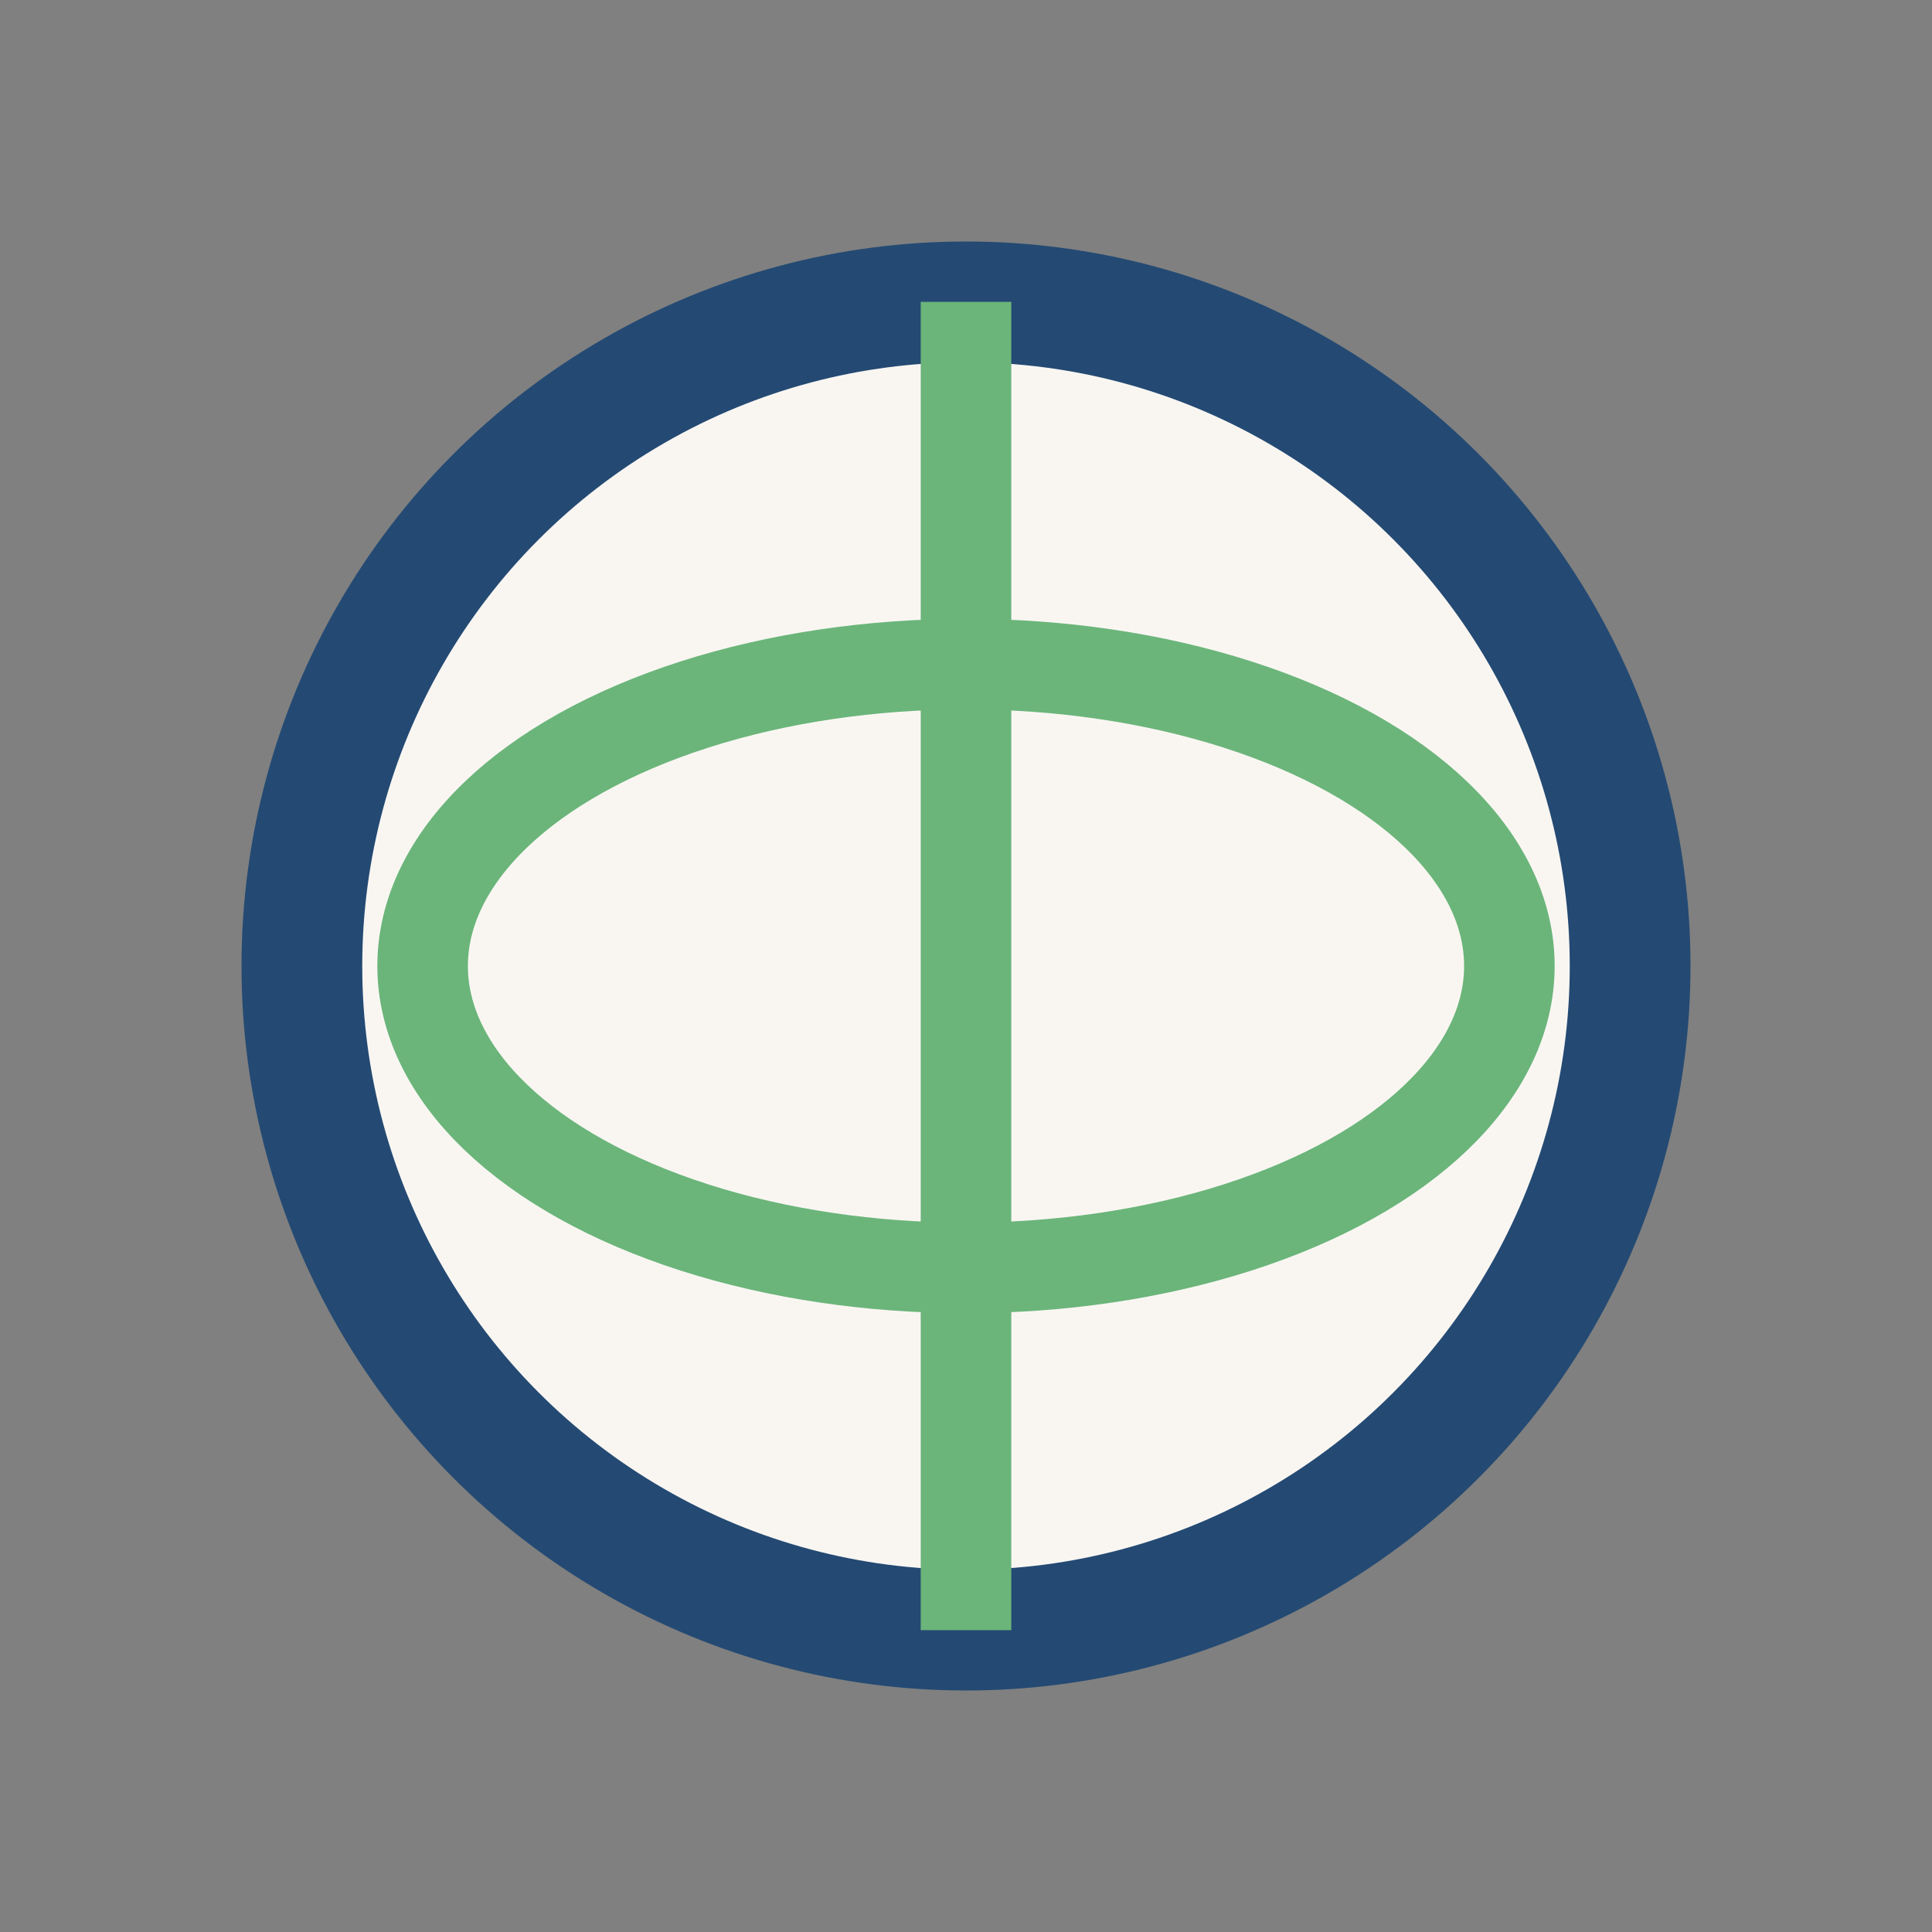
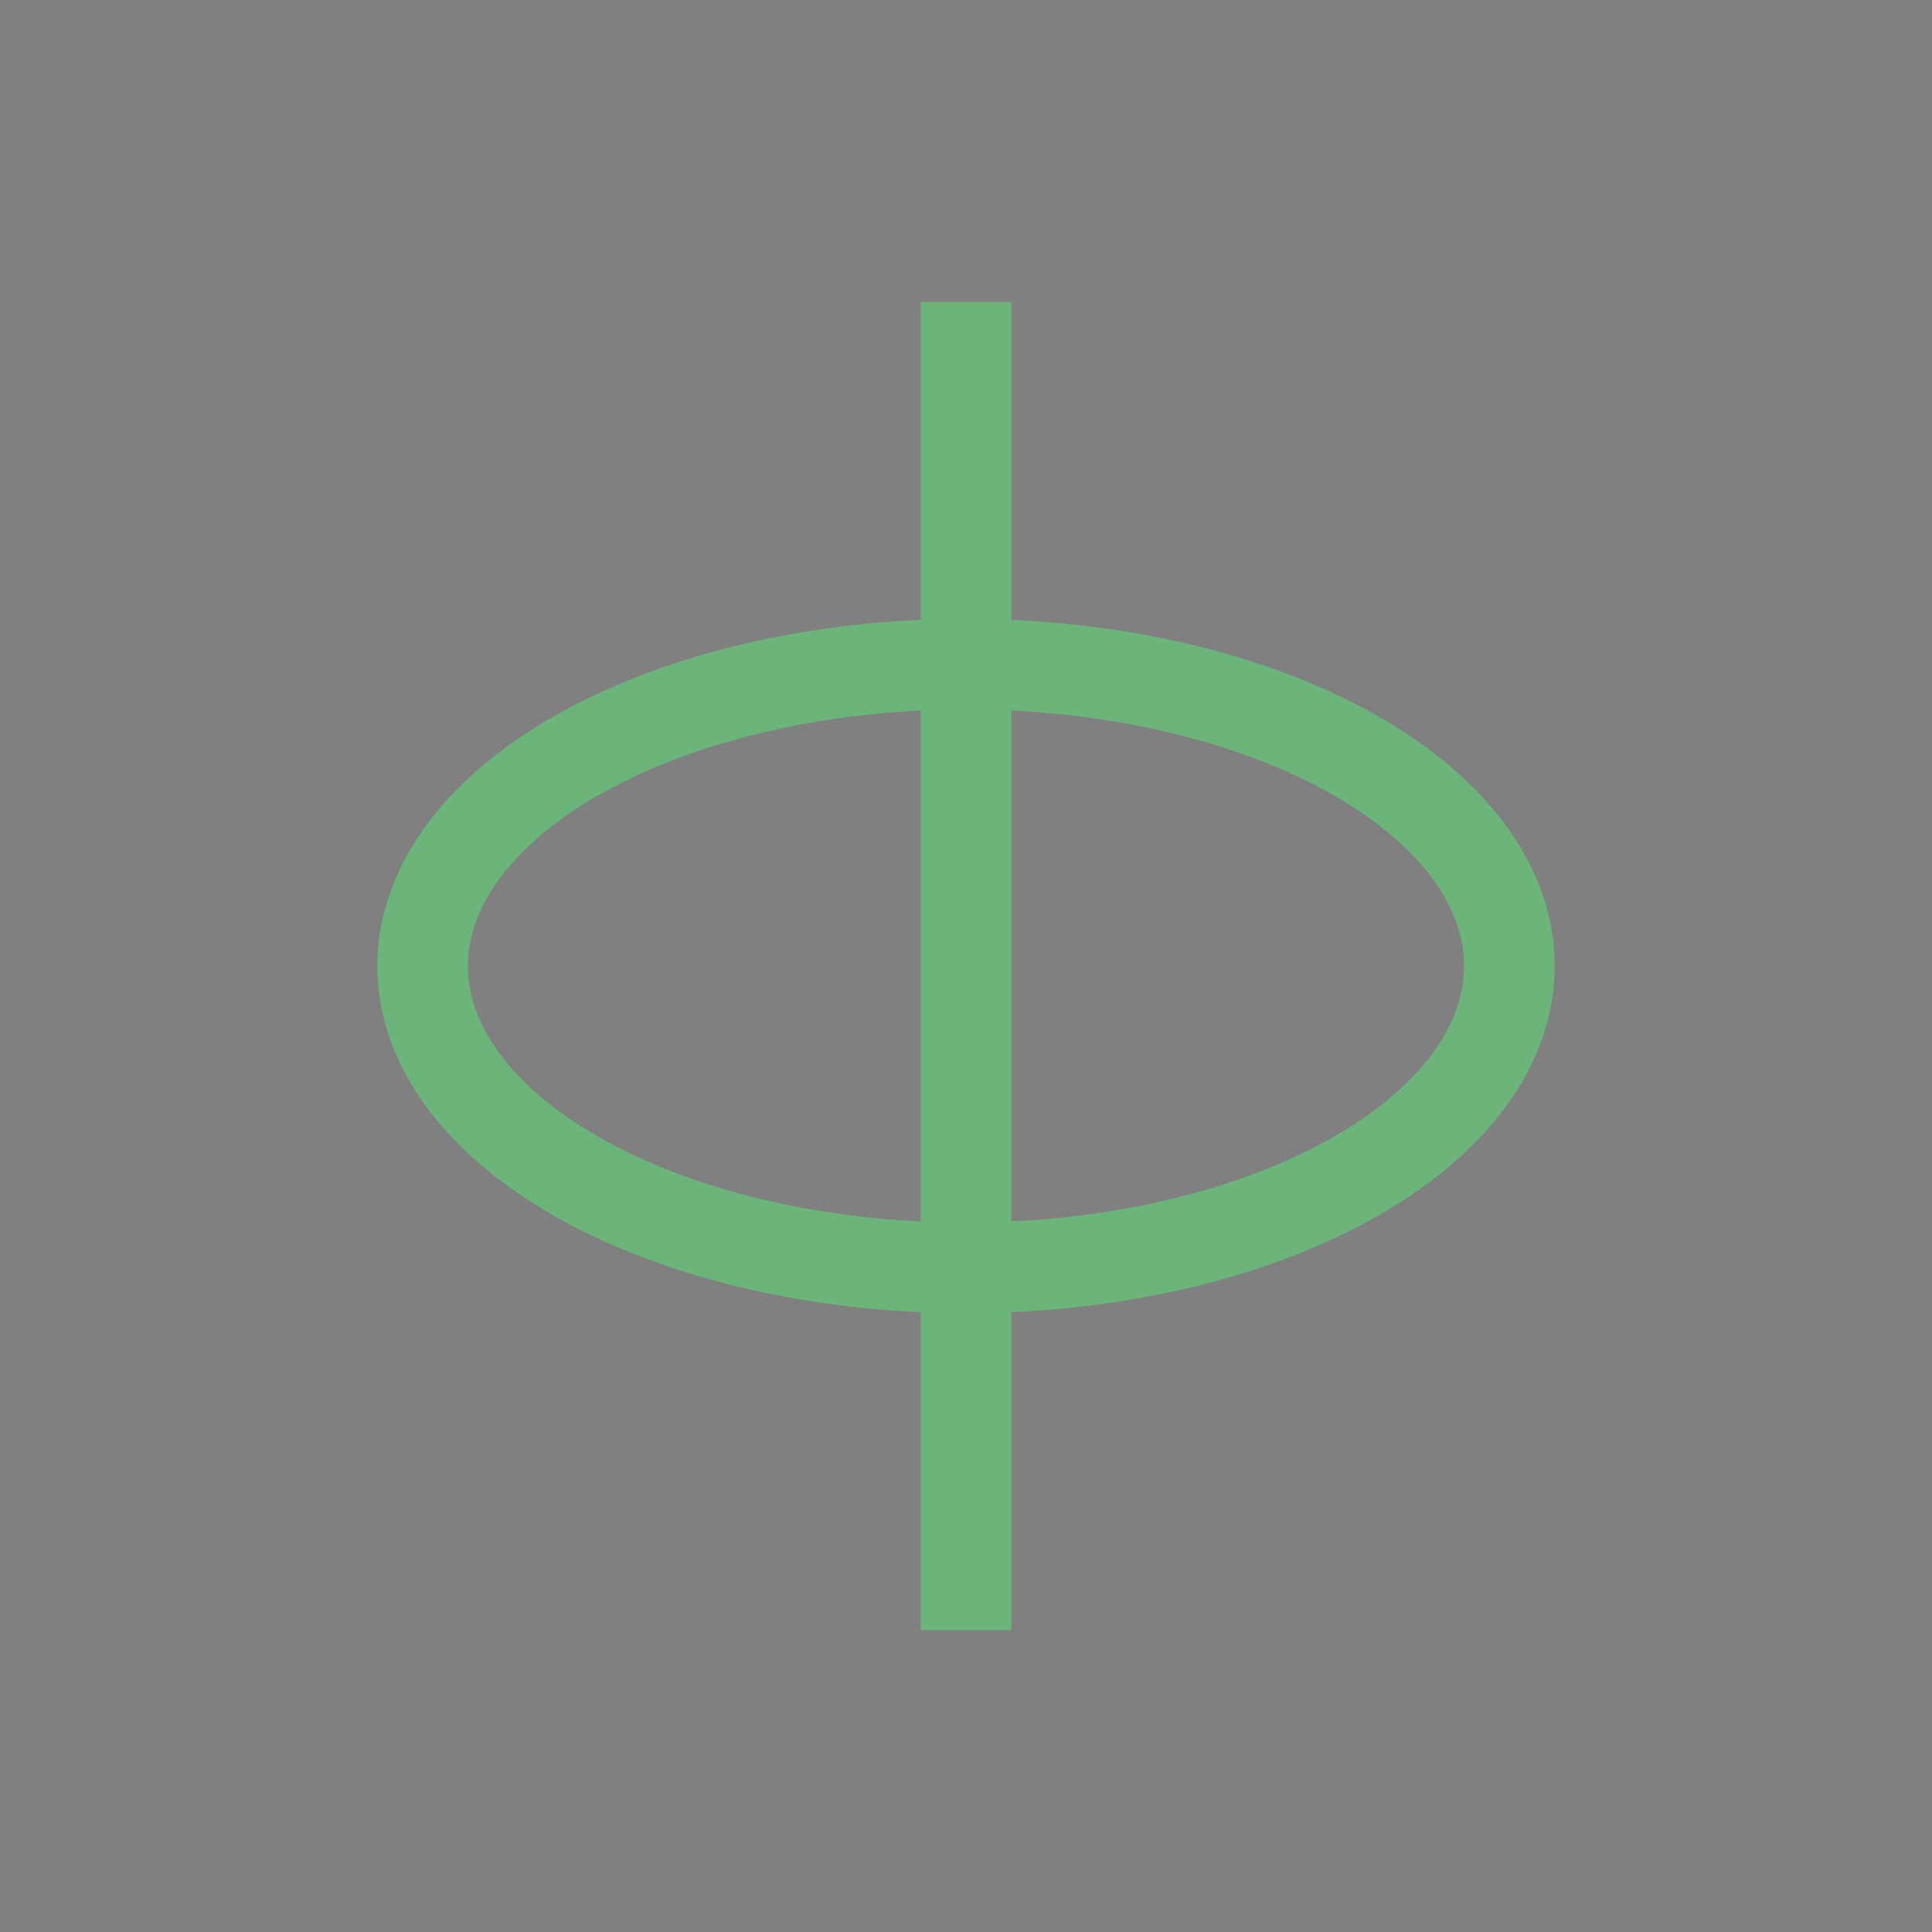
<svg xmlns="http://www.w3.org/2000/svg" width="32" height="32" viewBox="0 0 32 32">
  <rect x="0" y="0" width="32" height="32" fill="#808080" stroke="none" />
-   <circle cx="16" cy="16" r="11" stroke="#244a73" stroke-width="2" fill="#f9f6f2" />
  <ellipse cx="16" cy="16" rx="9" ry="5" stroke="#6bb57a" stroke-width="1.5" fill="none" />
  <path d="M16 5v22" stroke="#6bb57a" stroke-width="1.5" />
</svg>